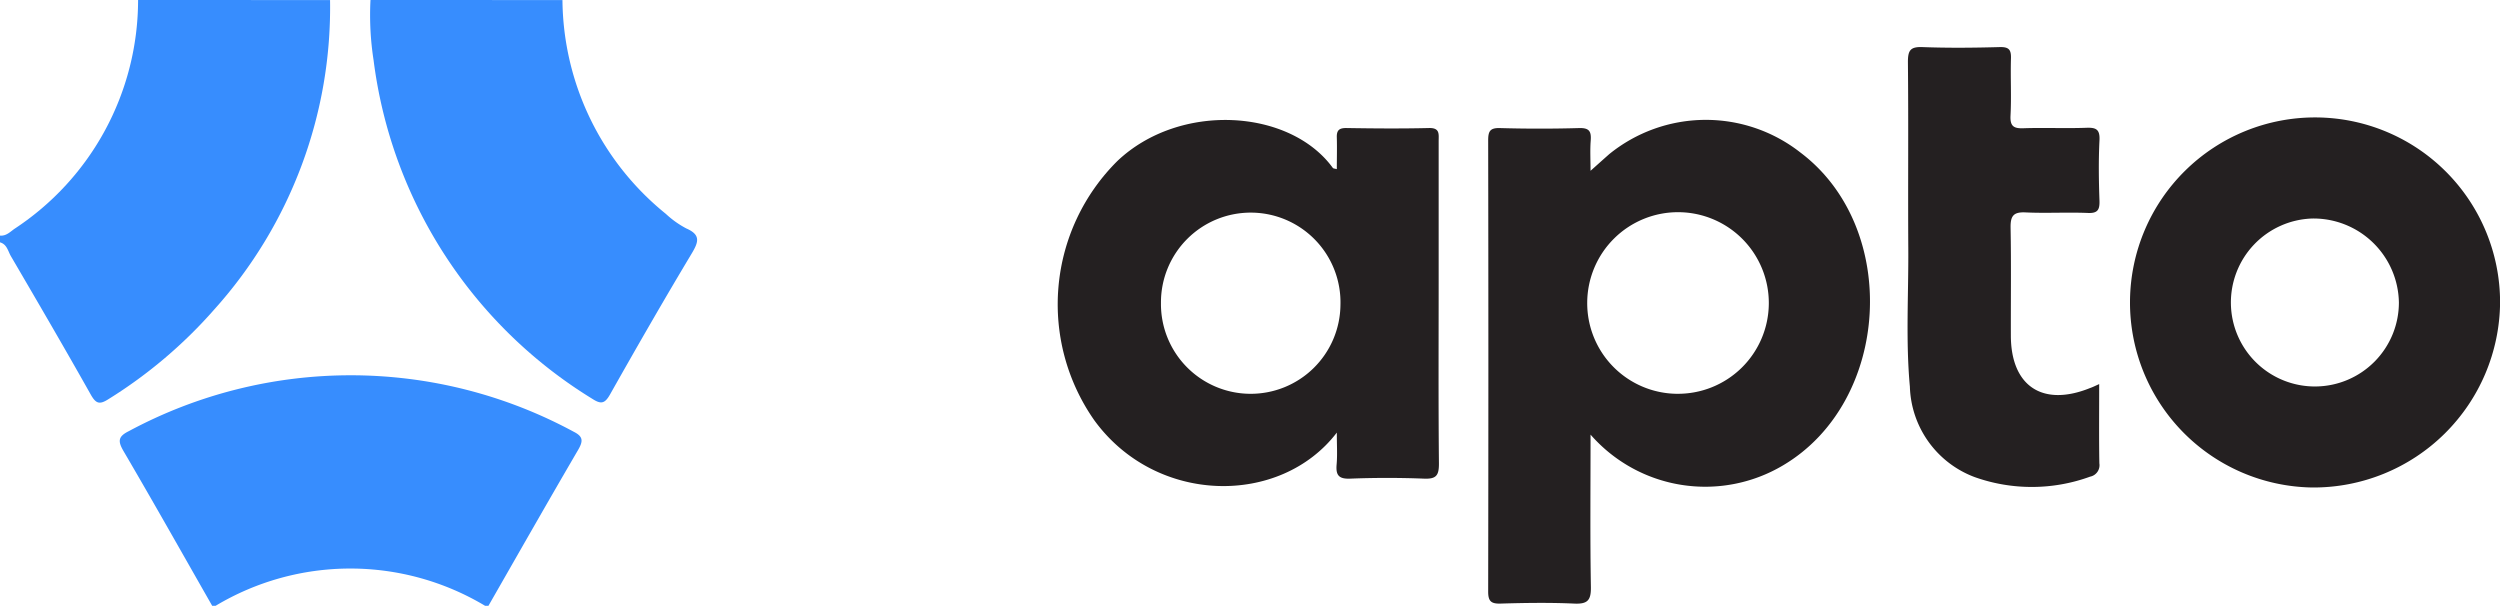
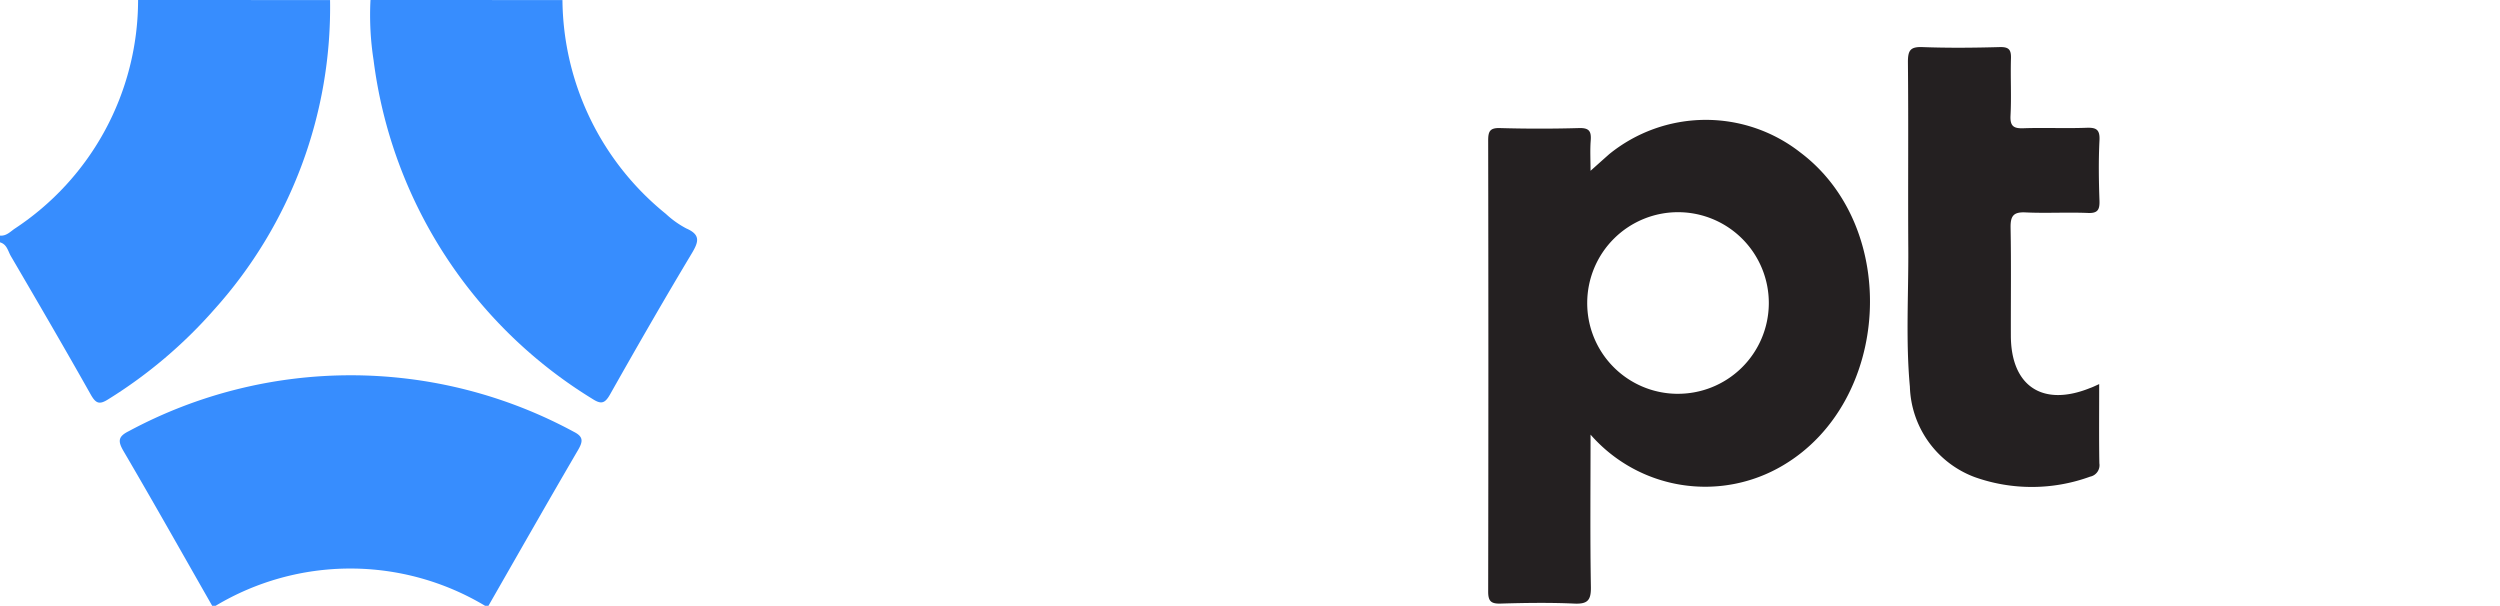
<svg xmlns="http://www.w3.org/2000/svg" width="118.391" height="28.689" viewBox="0 0 118.391 28.689">
  <g id="apto-logo" transform="translate(-312.08 -294.08)">
    <path id="Path_39029" data-name="Path 39029" d="M327.71,294.09a21.381,21.381,0,0,1-5.471,14.64,22.361,22.361,0,0,1-5.024,4.261c-.423.271-.593.215-.838-.219-1.238-2.2-2.508-4.375-3.78-6.551-.139-.236-.185-.566-.519-.657v-.319c.3.029.488-.185.7-.329a12.968,12.968,0,0,0,5.841-10.827Z" transform="translate(0 -0.008)" fill="#378dfe" />
    <path id="Path_39030" data-name="Path 39030" d="M431.031,294.082a13.151,13.151,0,0,0,4.895,10.125,4.449,4.449,0,0,0,.97.691c.686.3.587.635.257,1.185-1.323,2.206-2.605,4.437-3.869,6.677-.249.44-.428.472-.839.207a22.053,22.053,0,0,1-10.358-16.033,13.894,13.894,0,0,1-.147-2.854Q426.485,294.082,431.031,294.082Z" transform="translate(-92.315 0)" fill="#378dfe" />
    <path id="Path_39031" data-name="Path 39031" d="M352,416.388c-1.393-2.439-2.771-4.888-4.191-7.312-.279-.475-.279-.7.238-.957a22.189,22.189,0,0,1,21.084.032c.458.231.429.456.193.862-1.431,2.449-2.832,4.914-4.242,7.374h-.16a12.418,12.418,0,0,0-12.76,0C352.1,416.388,352.052,416.388,352,416.388Z" transform="translate(-29.871 -93.619)" fill="#378dfe" />
-     <path id="Path_39032" data-name="Path 39032" d="M639.25,344.487c-2.68,3.5-8.56,3.433-11.482-.579a9.565,9.565,0,0,1,1.094-12.286c2.945-2.79,8.158-2.475,10.2.332.022.03.088.029.188.057,0-.507.014-1,0-1.492-.013-.338.1-.459.456-.455,1.3.021,2.6.032,3.906,0,.523-.014.463.287.461.608q0,3.3,0,6.61c0,2.894-.016,5.787.013,8.681,0,.554-.128.727-.7.705-1.168-.046-2.339-.046-3.507,0-.55.021-.681-.176-.638-.672C639.28,345.554,639.25,345.109,639.25,344.487Zm-8.328-6.134a4.25,4.25,0,1,0,8.5.094,4.251,4.251,0,1,0-8.5-.094Z" transform="translate(-263.863 -29.921)" fill="#242021" />
    <path id="Path_39033" data-name="Path 39033" d="M758.658,344.557c0,2.518-.024,4.869.016,7.219.01.625-.155.81-.783.783-1.168-.053-2.339-.035-3.508,0-.455.011-.574-.132-.573-.578q.019-10.678,0-21.355c0-.432.085-.6.558-.586q1.874.053,3.748,0c.482-.014.582.158.55.587-.035.466-.008.937-.008,1.436.316-.282.6-.536.884-.788a7.259,7.259,0,0,1,9.054-.077c4.738,3.566,4.281,11.8-.823,14.815A7.21,7.21,0,0,1,758.658,344.557Zm4.083-1.934A4.3,4.3,0,1,0,758.5,338.3,4.292,4.292,0,0,0,762.741,342.624Z" transform="translate(-371.255 -29.895)" fill="#242021" />
    <path id="Path_39034" data-name="Path 39034" d="M887.366,324.019c0,1.311-.013,2.532.008,3.752a.553.553,0,0,1-.439.632,8.066,8.066,0,0,1-5.464.021,4.723,4.723,0,0,1-3.07-4.284c-.2-2.17-.062-4.352-.075-6.529-.018-2.948.011-5.9-.018-8.844,0-.542.108-.727.681-.707,1.221.046,2.446.034,3.668,0,.431-.011.544.123.531.536-.027.9.026,1.808-.021,2.707-.027.517.16.619.63.6.983-.033,1.967.014,2.95-.021.464-.018.659.064.633.59-.048.954-.034,1.913,0,2.867.013.432-.089.6-.56.576-.981-.04-1.969.021-2.95-.026-.579-.027-.708.185-.7.726.032,1.7.008,3.4.013,5.1,0,2.4,1.5,3.4,3.749,2.492C887.048,324.168,887.166,324.109,887.366,324.019Z" transform="translate(-475.876 -11.75)" fill="#242021" />
-     <path id="Path_39035" data-name="Path 39035" d="M951.608,346.464A8.763,8.763,0,1,1,960.5,337.7,8.836,8.836,0,0,1,951.608,346.464Zm0-12.738a3.978,3.978,0,1,0,4.1,3.976A4.045,4.045,0,0,0,951.608,333.726Z" transform="translate(-530.025 -29.298)" fill="#242021" />
  </g>
</svg>